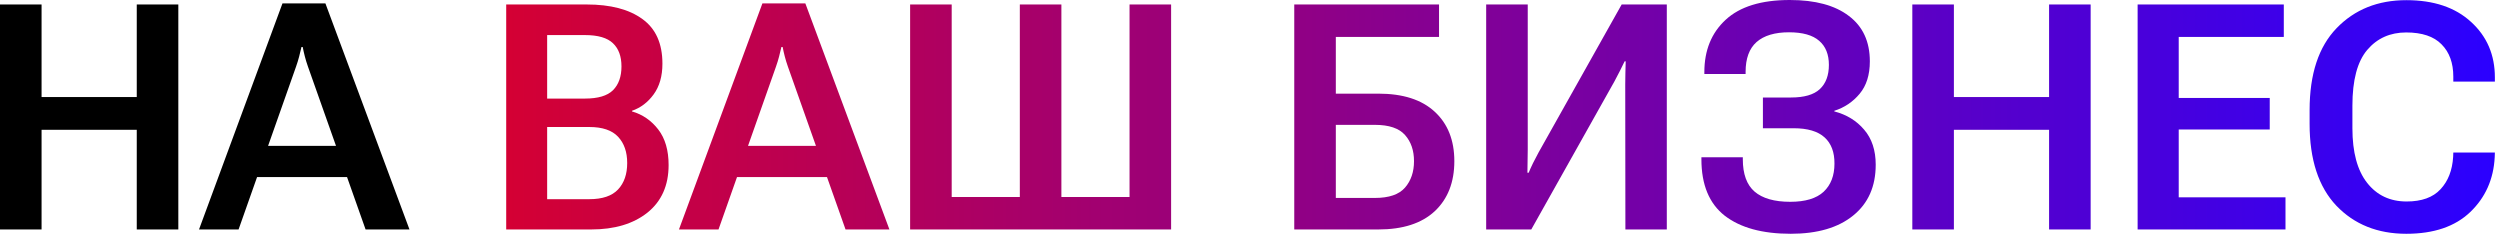
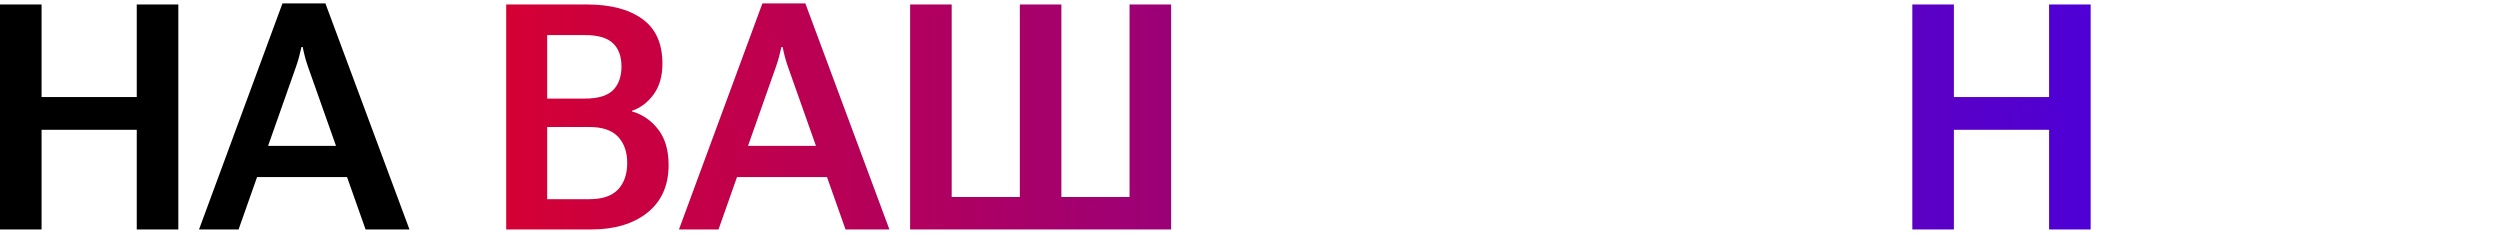
<svg xmlns="http://www.w3.org/2000/svg" width="158" height="15" viewBox="0 0 158 15" fill="none">
  <path d="M0 14.502V0.283H2.627V6.133H8.643V0.283H11.27V14.502H8.643V8.203H2.627V14.502H0Z" fill="black" />
  <path d="M12.578 14.502L17.852 0.215H20.566L25.879 14.502H23.105L19.463 4.209C19.385 3.988 19.32 3.776 19.268 3.574C19.215 3.372 19.17 3.171 19.131 2.969H19.053C19.007 3.171 18.958 3.372 18.906 3.574C18.854 3.776 18.789 3.988 18.711 4.209L15.078 14.502H12.578ZM15.322 11.191L15.947 9.219H22.354L22.979 11.191H15.322Z" fill="black" />
  <path d="M31.992 14.502V0.283H37.08C38.584 0.283 39.756 0.589 40.596 1.201C41.442 1.807 41.865 2.747 41.865 4.023C41.865 4.811 41.68 5.459 41.309 5.967C40.944 6.468 40.488 6.813 39.941 7.002V7.041C40.612 7.236 41.165 7.617 41.602 8.184C42.038 8.75 42.256 9.499 42.256 10.43C42.256 11.719 41.81 12.721 40.918 13.438C40.026 14.147 38.841 14.502 37.363 14.502H31.992ZM34.58 12.588H37.246C38.073 12.588 38.678 12.383 39.062 11.973C39.447 11.562 39.639 11.006 39.639 10.303C39.639 9.606 39.447 9.053 39.062 8.643C38.678 8.232 38.073 8.027 37.246 8.027H34.58V12.588ZM34.58 6.23H36.973C37.793 6.23 38.382 6.055 38.74 5.703C39.098 5.345 39.277 4.844 39.277 4.199C39.277 3.561 39.098 3.073 38.74 2.734C38.382 2.389 37.793 2.217 36.973 2.217H34.58V6.23Z" fill="url(#paint0_linear_166_1577)" />
  <path d="M42.91 14.502L48.184 0.215H50.898L56.211 14.502H53.438L49.795 4.209C49.717 3.988 49.652 3.776 49.6 3.574C49.547 3.372 49.502 3.171 49.463 2.969H49.385C49.339 3.171 49.29 3.372 49.238 3.574C49.186 3.776 49.121 3.988 49.043 4.209L45.41 14.502H42.91ZM45.654 11.191L46.279 9.219H52.685L53.31 11.191H45.654Z" fill="url(#paint1_linear_166_1577)" />
  <path d="M57.52 0.283H60.147V12.451H64.453V0.283H67.08V12.451H71.387V0.283H74.014V14.502H57.52V0.283Z" fill="url(#paint2_linear_166_1577)" />
-   <path d="M81.797 14.502V0.283H90.947V2.334H84.424V5.918H87.109C88.665 5.918 89.853 6.299 90.674 7.061C91.501 7.822 91.914 8.864 91.914 10.185C91.914 11.52 91.501 12.575 90.674 13.35C89.847 14.118 88.659 14.502 87.109 14.502H81.797ZM84.424 7.891V12.51H86.894C87.787 12.51 88.421 12.292 88.799 11.855C89.176 11.419 89.365 10.863 89.365 10.185C89.365 9.508 89.176 8.958 88.799 8.535C88.421 8.105 87.787 7.891 86.894 7.891H84.424Z" fill="url(#paint3_linear_166_1577)" />
-   <path d="M105.342 14.502H102.725L102.715 5.332C102.715 5.111 102.718 4.867 102.725 4.6C102.731 4.333 102.738 4.092 102.744 3.877H102.676C102.578 4.079 102.477 4.284 102.373 4.492C102.269 4.694 102.155 4.912 102.031 5.146L96.777 14.502H93.926V0.283H96.553V9.453C96.553 9.681 96.549 9.928 96.543 10.195C96.543 10.462 96.54 10.703 96.533 10.918H96.611C96.689 10.729 96.781 10.527 96.885 10.312C96.995 10.091 97.113 9.867 97.236 9.639L102.49 0.283H105.342V14.502Z" fill="url(#paint4_linear_166_1577)" />
-   <path d="M113.145 12.754C114.095 12.754 114.798 12.542 115.254 12.119C115.71 11.69 115.938 11.097 115.938 10.342C115.944 9.619 115.736 9.066 115.312 8.682C114.889 8.298 114.238 8.105 113.359 8.105H111.416V6.162H113.193C114.027 6.162 114.632 5.986 115.01 5.635C115.394 5.277 115.586 4.766 115.586 4.102C115.586 3.438 115.381 2.93 114.971 2.578C114.561 2.22 113.926 2.041 113.066 2.041C112.168 2.041 111.484 2.246 111.016 2.656C110.553 3.066 110.322 3.695 110.322 4.541V4.678H107.715V4.561C107.715 3.18 108.164 2.077 109.062 1.25C109.961 0.417 111.312 0 113.115 0C114.723 0 115.967 0.335 116.846 1.006C117.731 1.67 118.174 2.627 118.174 3.877C118.174 4.73 117.959 5.413 117.529 5.928C117.1 6.442 116.566 6.8 115.928 7.002V7.041C116.702 7.243 117.331 7.627 117.812 8.193C118.301 8.76 118.545 9.499 118.545 10.41C118.545 11.784 118.07 12.855 117.119 13.623C116.175 14.391 114.86 14.775 113.174 14.775C111.383 14.775 109.993 14.395 109.004 13.633C108.021 12.865 107.529 11.676 107.529 10.068V9.941H110.146V10.068C110.146 10.999 110.394 11.68 110.889 12.109C111.39 12.539 112.142 12.754 113.145 12.754Z" fill="url(#paint5_linear_166_1577)" />
  <path d="M120.859 14.502V0.283H123.486V6.133H129.502V0.283H132.129V14.502H129.502V8.203H123.486V14.502H120.859Z" fill="url(#paint6_linear_166_1577)" />
-   <path d="M135.098 14.502V0.283H144.336V2.334H137.695V6.191H143.447V8.184H137.695V12.471H144.443V14.502H135.098Z" fill="url(#paint7_linear_166_1577)" />
-   <path d="M145.967 7.832V6.953C145.967 4.681 146.536 2.956 147.676 1.777C148.815 0.599 150.283 0.01 152.08 0.01C153.812 0.01 155.176 0.469 156.172 1.387C157.174 2.298 157.676 3.467 157.676 4.893V5.156H155.049V4.844C155.049 3.978 154.801 3.298 154.307 2.803C153.818 2.301 153.073 2.051 152.07 2.051C151.055 2.051 150.234 2.419 149.609 3.154C148.984 3.89 148.672 5.065 148.672 6.68V8.105C148.672 9.616 148.981 10.765 149.6 11.553C150.218 12.341 151.051 12.734 152.1 12.734C153.05 12.734 153.763 12.477 154.238 11.963C154.72 11.449 154.987 10.765 155.039 9.912L155.049 9.639H157.676L157.666 9.932C157.594 11.325 157.08 12.48 156.123 13.398C155.166 14.316 153.818 14.775 152.08 14.775C150.264 14.775 148.789 14.183 147.656 12.998C146.53 11.807 145.967 10.085 145.967 7.832Z" fill="url(#paint8_linear_166_1577)" />
  <defs>
    <linearGradient id="paint0_linear_166_1577" x1="0" y1="7.388" x2="157.676" y2="7.388" gradientUnits="userSpaceOnUse">
      <stop stop-color="#FF0000" />
      <stop offset="1" stop-color="#2B00FF" />
    </linearGradient>
    <linearGradient id="paint1_linear_166_1577" x1="0" y1="7.388" x2="157.676" y2="7.388" gradientUnits="userSpaceOnUse">
      <stop stop-color="#FF0000" />
      <stop offset="1" stop-color="#2B00FF" />
    </linearGradient>
    <linearGradient id="paint2_linear_166_1577" x1="0" y1="7.388" x2="157.676" y2="7.388" gradientUnits="userSpaceOnUse">
      <stop stop-color="#FF0000" />
      <stop offset="1" stop-color="#2B00FF" />
    </linearGradient>
    <linearGradient id="paint3_linear_166_1577" x1="0" y1="7.388" x2="157.676" y2="7.388" gradientUnits="userSpaceOnUse">
      <stop stop-color="#FF0000" />
      <stop offset="1" stop-color="#2B00FF" />
    </linearGradient>
    <linearGradient id="paint4_linear_166_1577" x1="0" y1="7.388" x2="157.676" y2="7.388" gradientUnits="userSpaceOnUse">
      <stop stop-color="#FF0000" />
      <stop offset="1" stop-color="#2B00FF" />
    </linearGradient>
    <linearGradient id="paint5_linear_166_1577" x1="0" y1="7.388" x2="157.676" y2="7.388" gradientUnits="userSpaceOnUse">
      <stop stop-color="#FF0000" />
      <stop offset="1" stop-color="#2B00FF" />
    </linearGradient>
    <linearGradient id="paint6_linear_166_1577" x1="0" y1="7.388" x2="157.676" y2="7.388" gradientUnits="userSpaceOnUse">
      <stop stop-color="#FF0000" />
      <stop offset="1" stop-color="#2B00FF" />
    </linearGradient>
    <linearGradient id="paint7_linear_166_1577" x1="0" y1="7.388" x2="157.676" y2="7.388" gradientUnits="userSpaceOnUse">
      <stop stop-color="#FF0000" />
      <stop offset="1" stop-color="#2B00FF" />
    </linearGradient>
    <linearGradient id="paint8_linear_166_1577" x1="0" y1="7.388" x2="157.676" y2="7.388" gradientUnits="userSpaceOnUse">
      <stop stop-color="#FF0000" />
      <stop offset="1" stop-color="#2B00FF" />
    </linearGradient>
  </defs>
</svg>